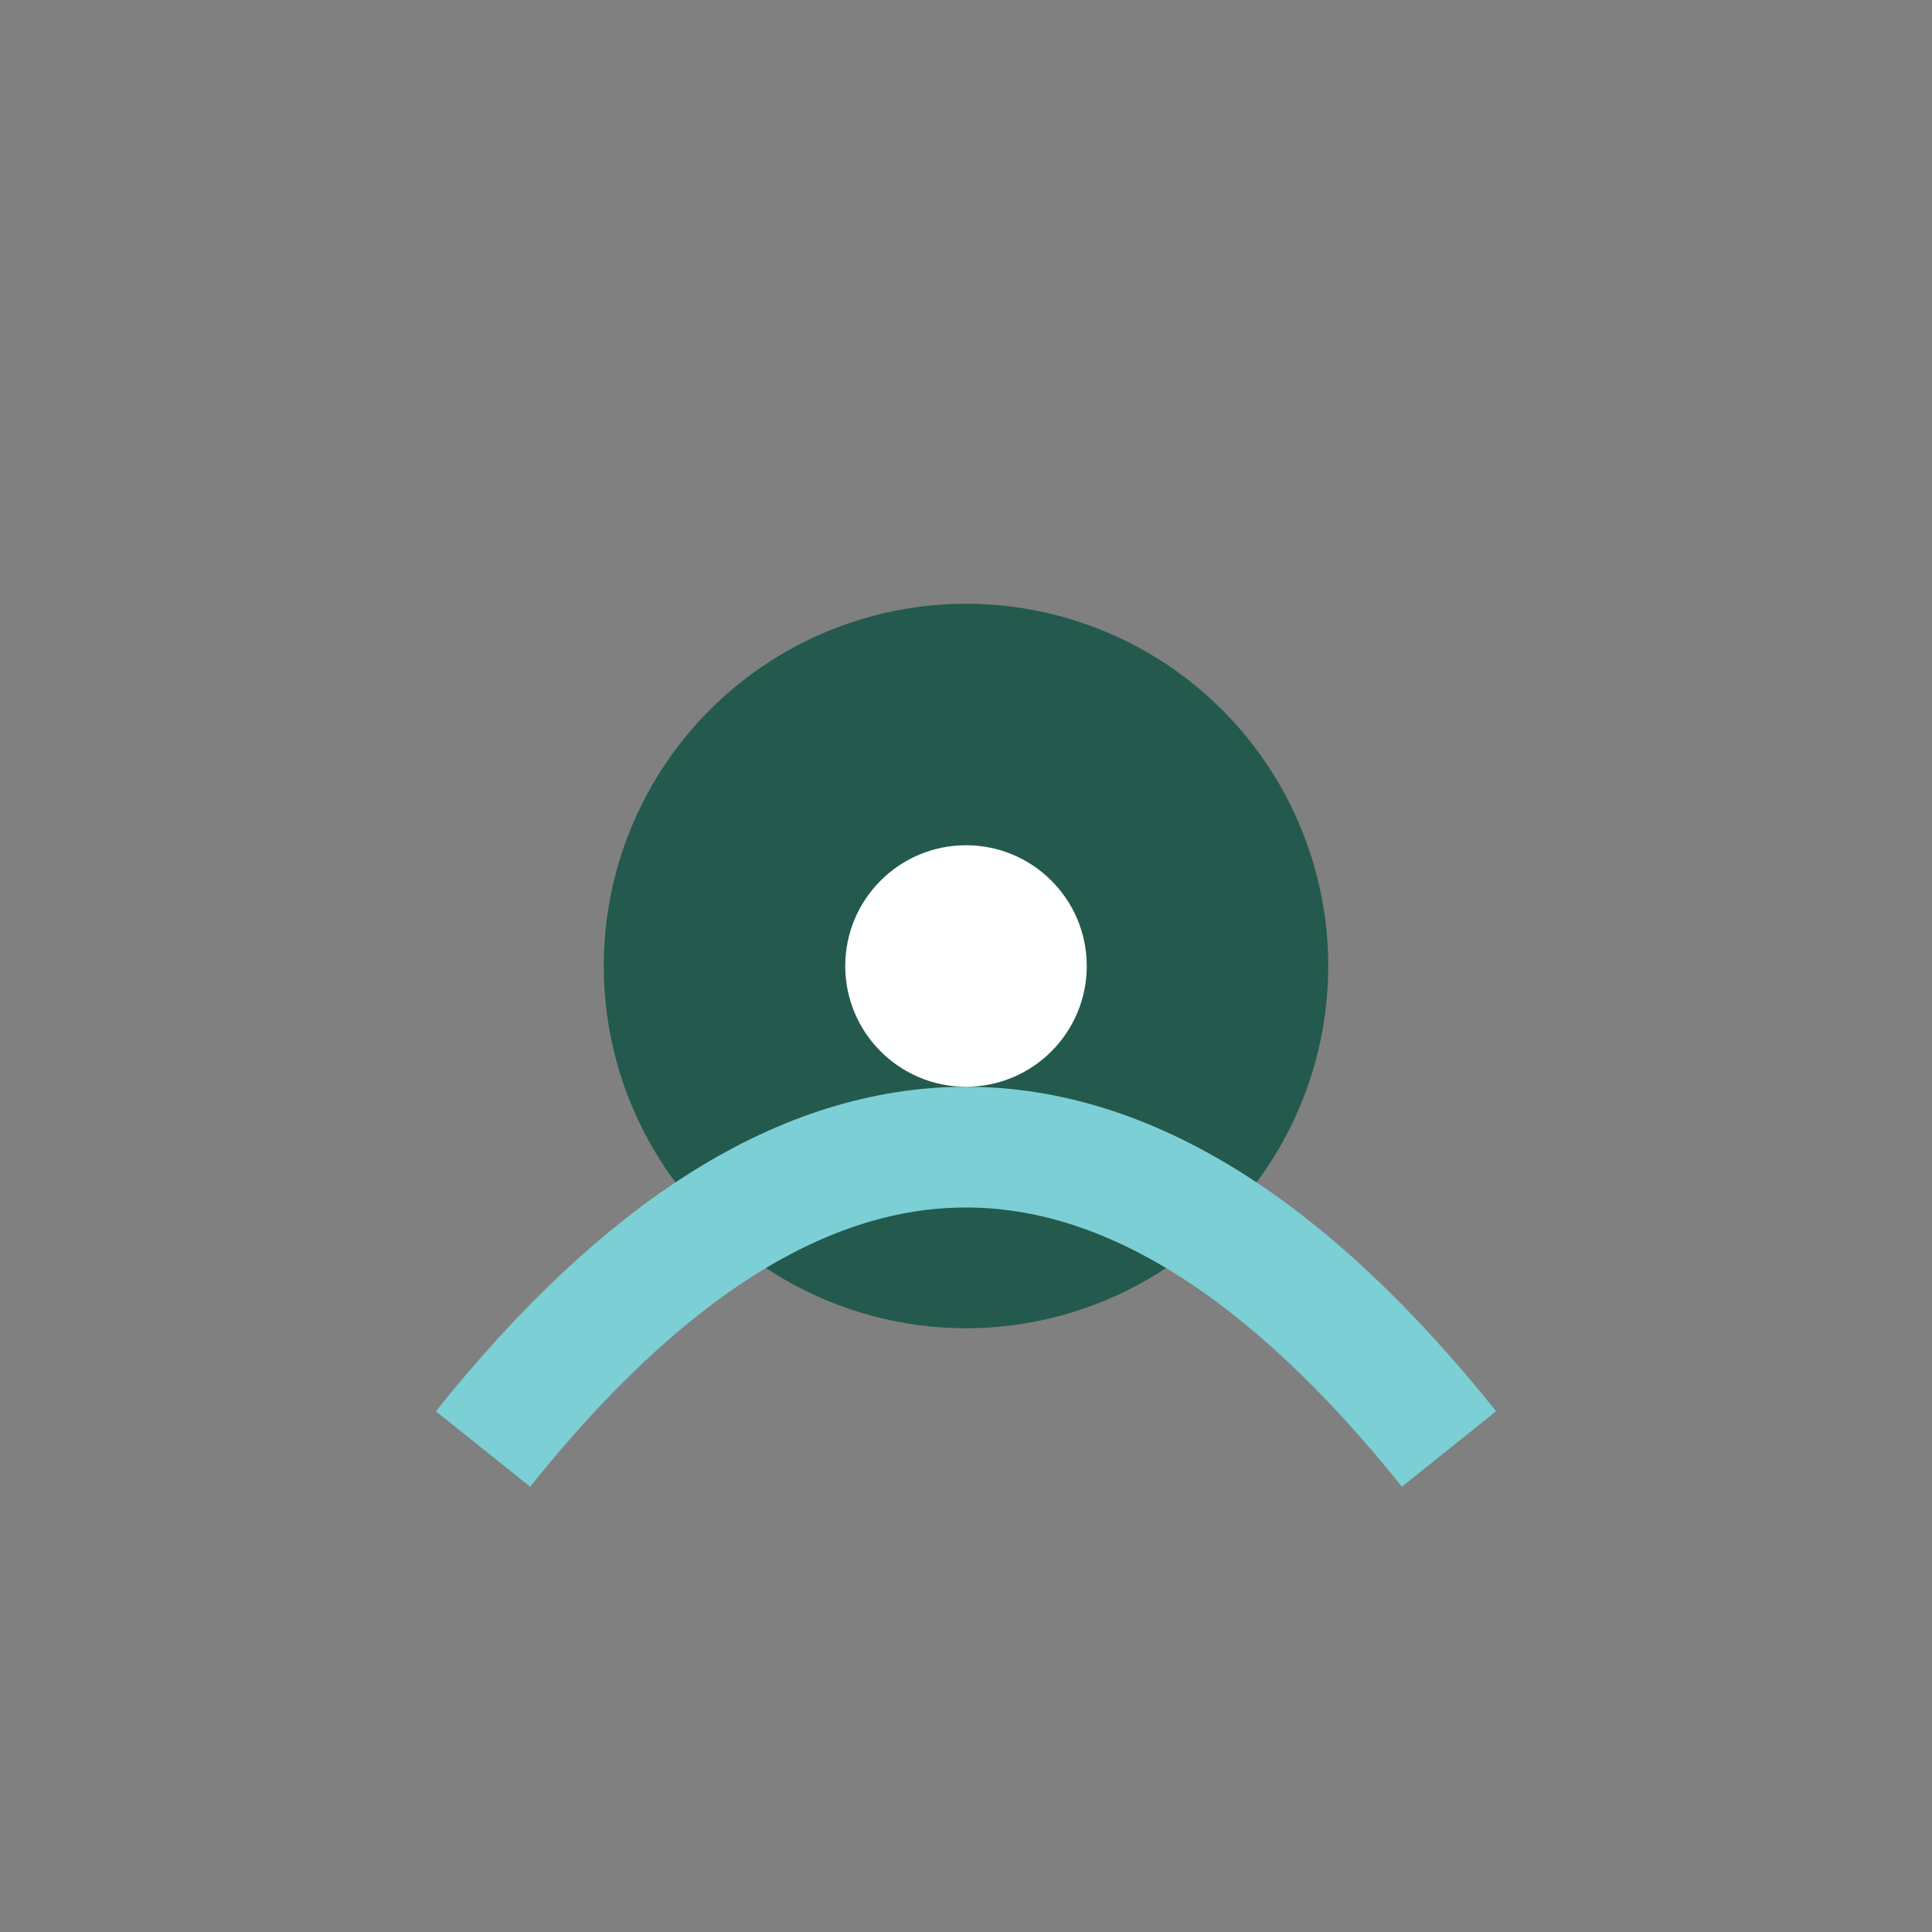
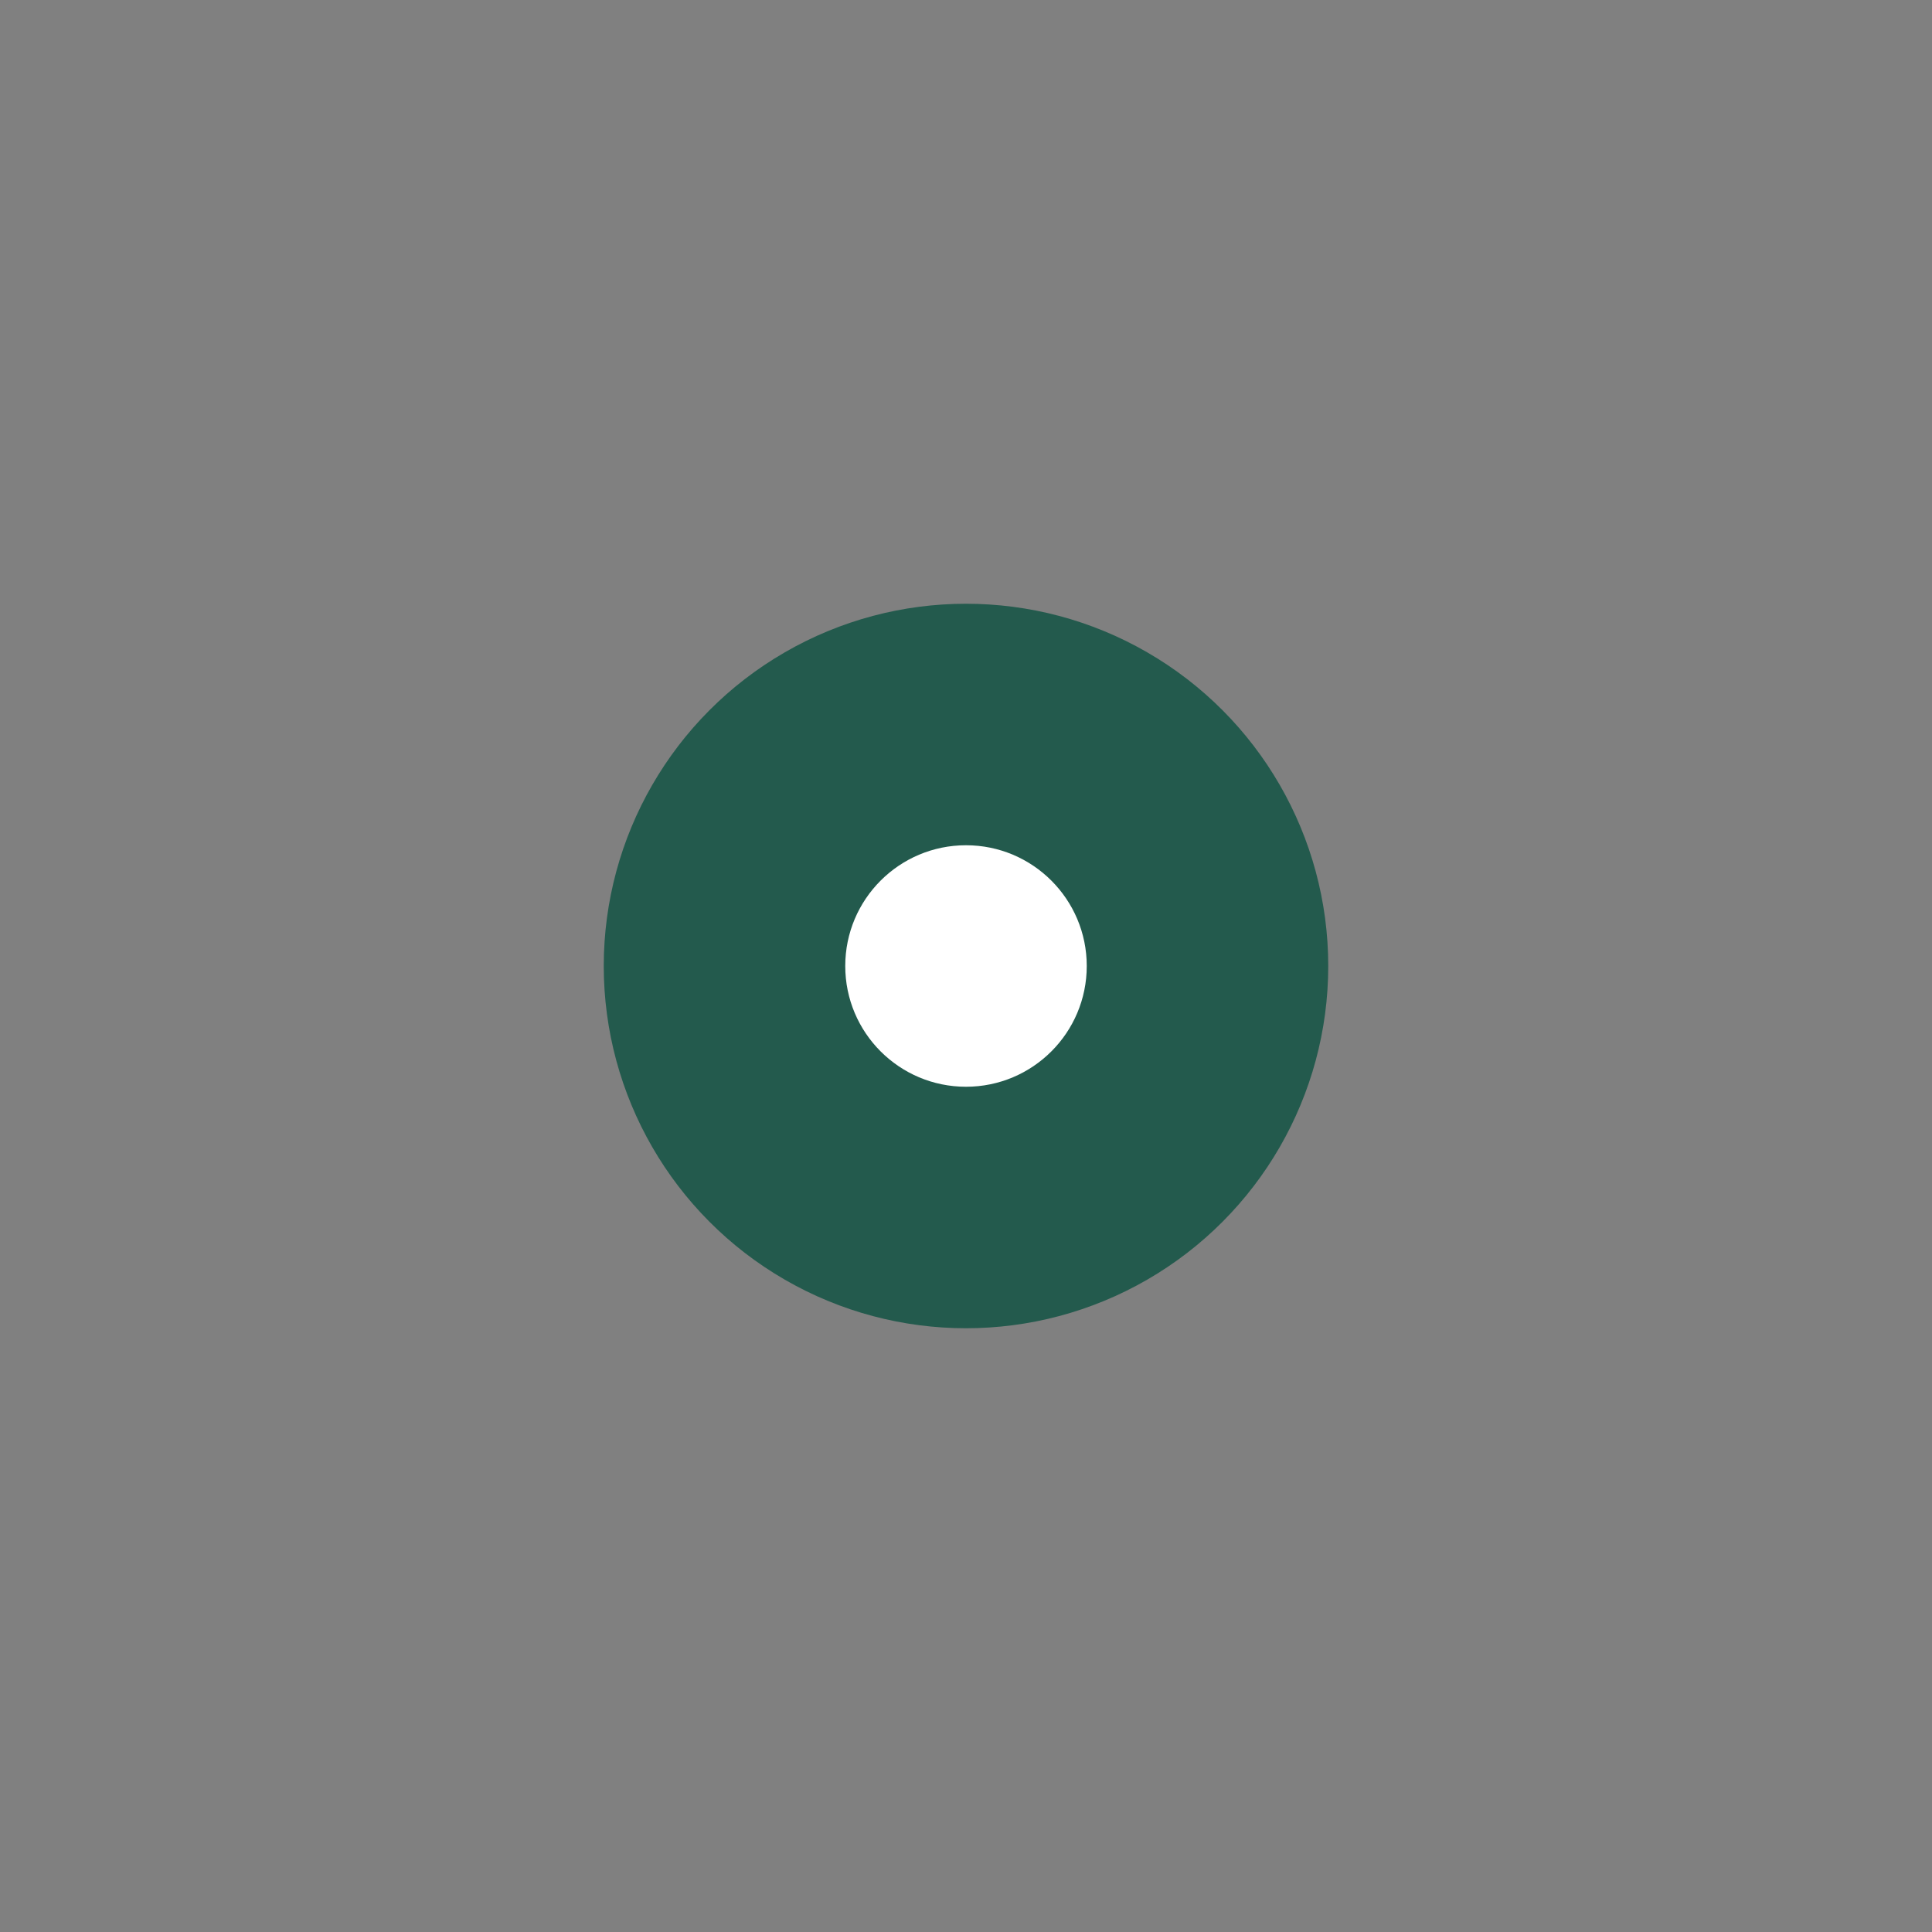
<svg xmlns="http://www.w3.org/2000/svg" width="32" height="32" viewBox="0 0 32 32">
  <rect x="0" y="0" width="32" height="32" fill="#808080" stroke="none" />
  <circle cx="16" cy="16" r="6" fill="#235A4D" />
-   <path d="M8 24q8-10 16 0" stroke="#7CCFD5" stroke-width="2" fill="none" />
  <circle cx="16" cy="16" r="2" fill="#fff" />
</svg>